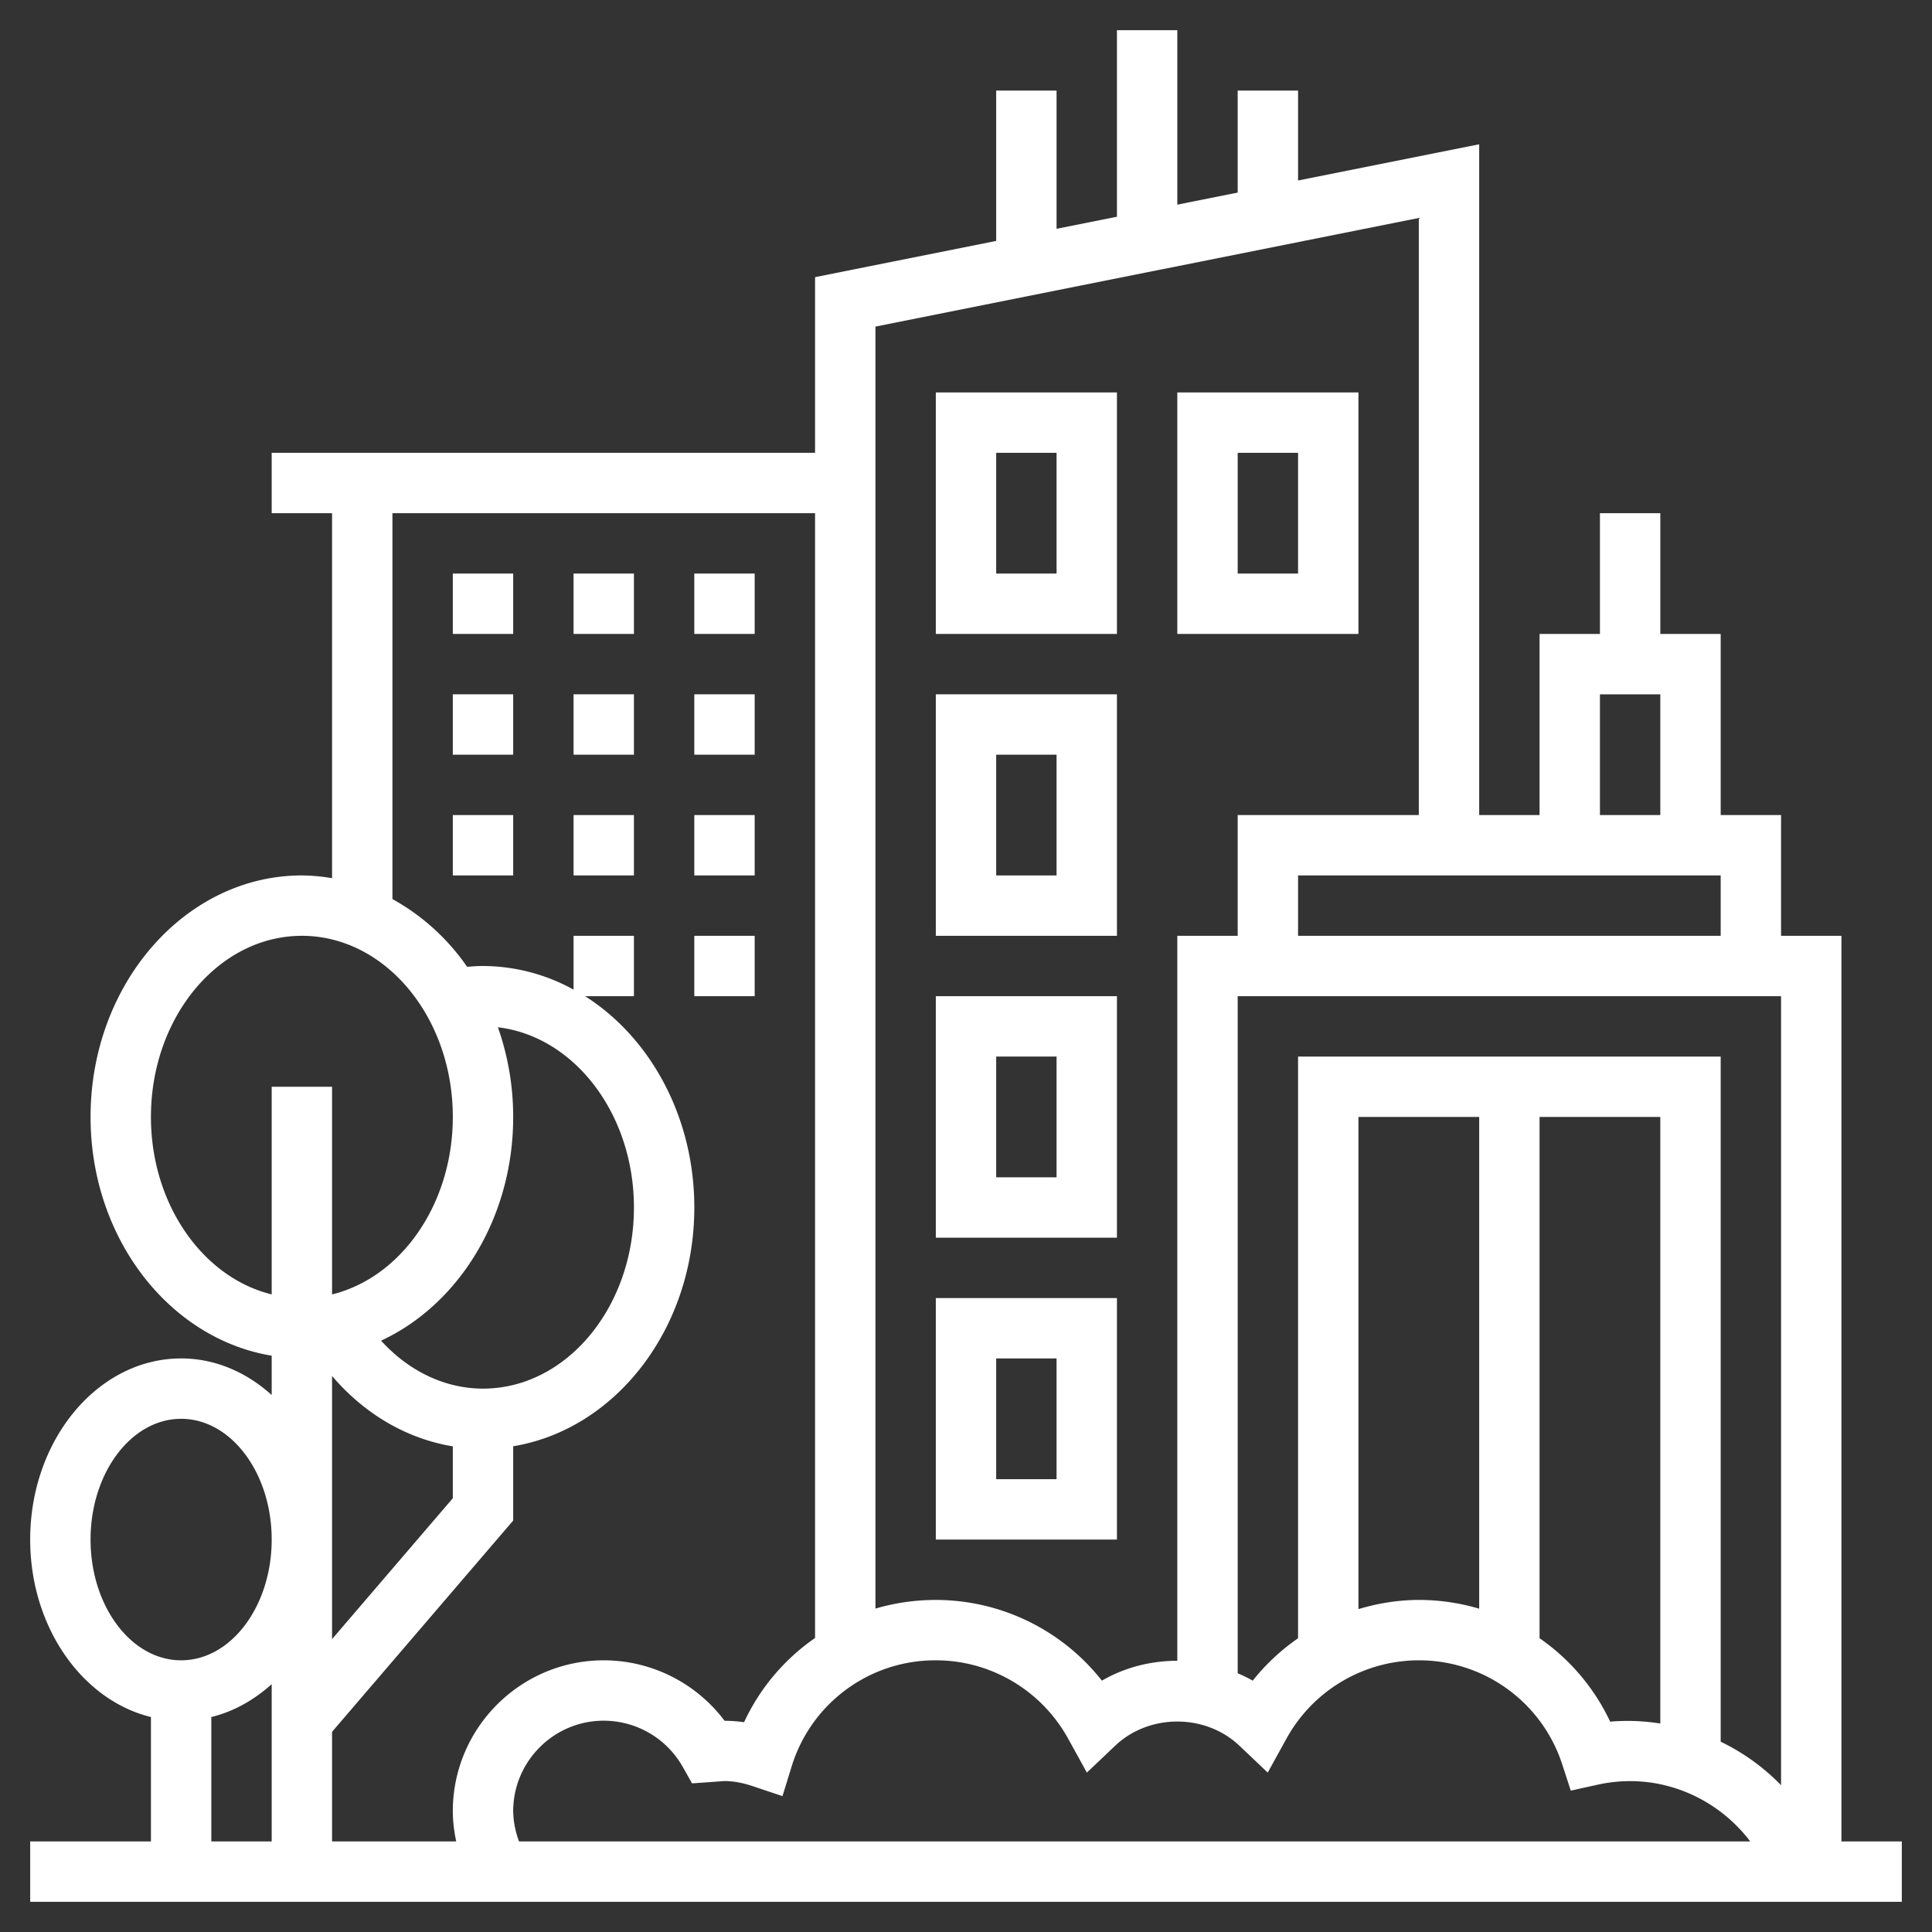
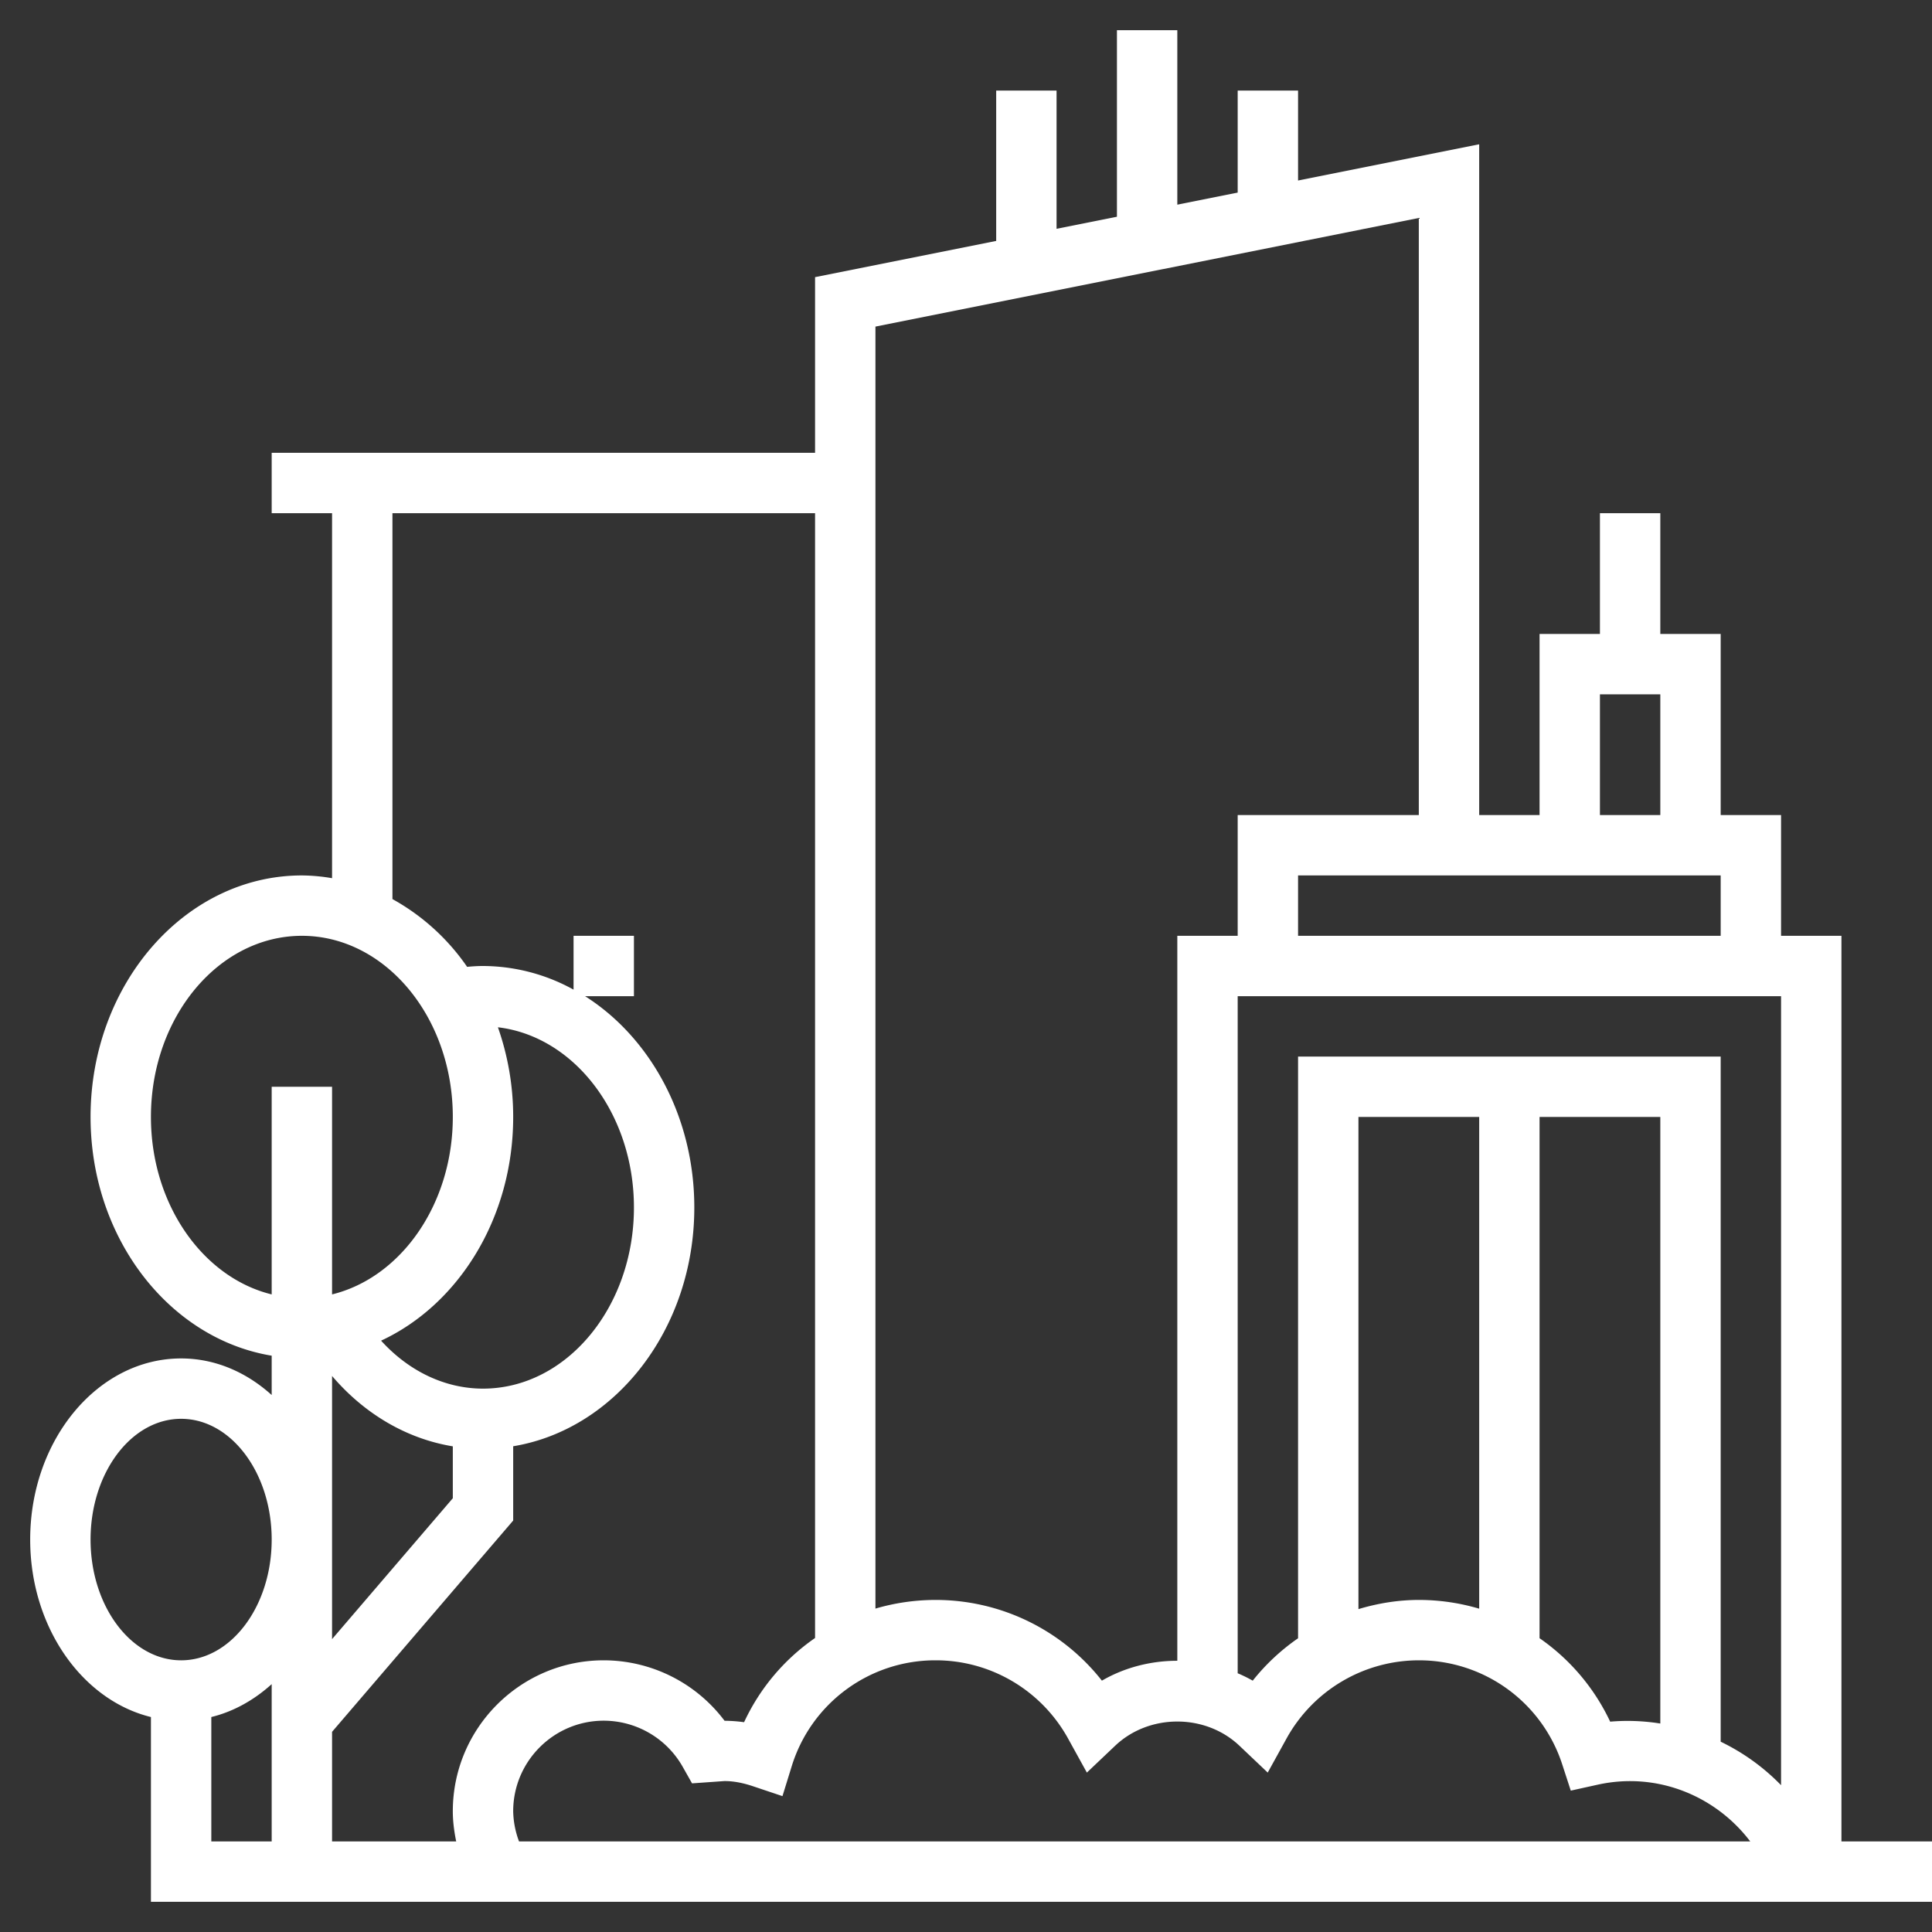
<svg xmlns="http://www.w3.org/2000/svg" version="1.1" width="512" height="512" x="0" y="0" viewBox="0 0 64 64" style="enable-background:new 0 0 512 512" xml:space="preserve" class="">
  <rect x="0" y="0" width="64" height="64" fill="#333333" stroke="none" />
  <g>
-     <path d="M61 61V31h-2v-4h-2v-6h-2v-4h-2v4h-2v6h-2V4.78l-6 1.2V3h-2v3.38l-2 .4V1h-2v6.18l-2 .4V3h-2v4.981l-6 1.2V15H9v2h2v12.091A6.136 6.136 0 0 0 10 29c-3.859 0-7 3.589-7 8 0 4.022 2.614 7.351 6 7.909v1.303C8.163 45.455 7.126 45 6 45c-2.757 0-5 2.691-5 6 0 2.898 1.721 5.321 4 5.879V61H1v2h62v-2zm-44-1c0-1.654 1.346-3 3-3a3.01 3.01 0 0 1 2.615 1.527l.31.549L24 59c.294 0 .604.057.948.173l.972.326.303-.979A4.975 4.975 0 0 1 31 55c1.818 0 3.496.991 4.379 2.587l.625 1.132.938-.89c1.127-1.068 2.988-1.068 4.115 0l.938.89.625-1.132A5.011 5.011 0 0 1 47 55a4.987 4.987 0 0 1 4.753 3.454l.281.863.887-.196c1.982-.44 3.919.376 5.058 1.879H17.194A2.996 2.996 0 0 1 17 60zm42-27v26.137a7.06 7.06 0 0 0-2-1.441V35H43v19.27a7.015 7.015 0 0 0-1.502 1.404 4.596 4.596 0 0 0-.498-.245V33zM47 53c-.688 0-1.359.112-2 .304V37h4v16.29a7.025 7.025 0 0 0-2-.29zm4-16h4v20.094a6.86 6.86 0 0 0-1.661-.062A6.973 6.973 0 0 0 51 54.268zm-8-6v-2h14v2zm10-8h2v4h-2zM47 7.22V27h-6v4h-2v24.015c-.872 0-1.743.22-2.498.659A7.006 7.006 0 0 0 31 53c-.692 0-1.364.1-2 .287V10.819zM13 17h14v37.261a6.943 6.943 0 0 0-2.351 2.789 5.064 5.064 0 0 0-.647-.047A5.012 5.012 0 0 0 20 55c-2.757 0-5 2.243-5 5 0 .338.045.671.112 1H11v-3.631l6-6.999v-2.461c3.386-.558 6-3.887 6-7.909 0-3.01-1.464-5.635-3.619-7H21v-2h-2v1.783A6.236 6.236 0 0 0 16 32c-.172 0-.348.011-.526.028A7.276 7.276 0 0 0 13 29.783zm4 20c0-1.05-.183-2.051-.506-2.97C19.02 34.329 21 36.892 21 40c0 3.309-2.243 6-5 6-1.262 0-2.461-.581-3.376-1.589C15.186 43.222 17 40.35 17 37zm-6 8.581c1.073 1.258 2.472 2.08 4 2.331v1.719l-4 4.667zM5 37c0-3.309 2.243-6 5-6s5 2.691 5 6c0 2.898-1.721 5.321-4 5.879V36H9v6.879C6.721 42.321 5 39.898 5 37zM3 51c0-2.206 1.346-4 3-4s3 1.794 3 4-1.346 4-3 4-3-1.794-3-4zm4 5.879c.74-.181 1.418-.564 2-1.09V61H7z" fill="#ffffff" opacity="1" data-original="#000000" />
-     <path d="M37 13h-6v8h6zm-2 6h-2v-4h2zM37 23h-6v8h6zm-2 6h-2v-4h2zM37 33h-6v8h6zm-2 6h-2v-4h2zM37 43h-6v8h6zm-2 6h-2v-4h2zM45 13h-6v8h6zm-2 6h-2v-4h2zM15 19h2v2h-2zM19 19h2v2h-2zM23 19h2v2h-2zM15 23h2v2h-2zM19 23h2v2h-2zM23 23h2v2h-2zM19 27h2v2h-2zM15 27h2v2h-2zM23 27h2v2h-2zM23 31h2v2h-2z" fill="#ffffff" opacity="1" data-original="#000000" />
+     <path d="M61 61V31h-2v-4h-2v-6h-2v-4h-2v4h-2v6h-2V4.78l-6 1.2V3h-2v3.38l-2 .4V1h-2v6.18l-2 .4V3h-2v4.981l-6 1.2V15H9v2h2v12.091A6.136 6.136 0 0 0 10 29c-3.859 0-7 3.589-7 8 0 4.022 2.614 7.351 6 7.909v1.303C8.163 45.455 7.126 45 6 45c-2.757 0-5 2.691-5 6 0 2.898 1.721 5.321 4 5.879V61v2h62v-2zm-44-1c0-1.654 1.346-3 3-3a3.01 3.01 0 0 1 2.615 1.527l.31.549L24 59c.294 0 .604.057.948.173l.972.326.303-.979A4.975 4.975 0 0 1 31 55c1.818 0 3.496.991 4.379 2.587l.625 1.132.938-.89c1.127-1.068 2.988-1.068 4.115 0l.938.89.625-1.132A5.011 5.011 0 0 1 47 55a4.987 4.987 0 0 1 4.753 3.454l.281.863.887-.196c1.982-.44 3.919.376 5.058 1.879H17.194A2.996 2.996 0 0 1 17 60zm42-27v26.137a7.06 7.06 0 0 0-2-1.441V35H43v19.27a7.015 7.015 0 0 0-1.502 1.404 4.596 4.596 0 0 0-.498-.245V33zM47 53c-.688 0-1.359.112-2 .304V37h4v16.29a7.025 7.025 0 0 0-2-.29zm4-16h4v20.094a6.86 6.86 0 0 0-1.661-.062A6.973 6.973 0 0 0 51 54.268zm-8-6v-2h14v2zm10-8h2v4h-2zM47 7.22V27h-6v4h-2v24.015c-.872 0-1.743.22-2.498.659A7.006 7.006 0 0 0 31 53c-.692 0-1.364.1-2 .287V10.819zM13 17h14v37.261a6.943 6.943 0 0 0-2.351 2.789 5.064 5.064 0 0 0-.647-.047A5.012 5.012 0 0 0 20 55c-2.757 0-5 2.243-5 5 0 .338.045.671.112 1H11v-3.631l6-6.999v-2.461c3.386-.558 6-3.887 6-7.909 0-3.01-1.464-5.635-3.619-7H21v-2h-2v1.783A6.236 6.236 0 0 0 16 32c-.172 0-.348.011-.526.028A7.276 7.276 0 0 0 13 29.783zm4 20c0-1.05-.183-2.051-.506-2.97C19.02 34.329 21 36.892 21 40c0 3.309-2.243 6-5 6-1.262 0-2.461-.581-3.376-1.589C15.186 43.222 17 40.35 17 37zm-6 8.581c1.073 1.258 2.472 2.08 4 2.331v1.719l-4 4.667zM5 37c0-3.309 2.243-6 5-6s5 2.691 5 6c0 2.898-1.721 5.321-4 5.879V36H9v6.879C6.721 42.321 5 39.898 5 37zM3 51c0-2.206 1.346-4 3-4s3 1.794 3 4-1.346 4-3 4-3-1.794-3-4zm4 5.879c.74-.181 1.418-.564 2-1.09V61H7z" fill="#ffffff" opacity="1" data-original="#000000" />
  </g>
</svg>